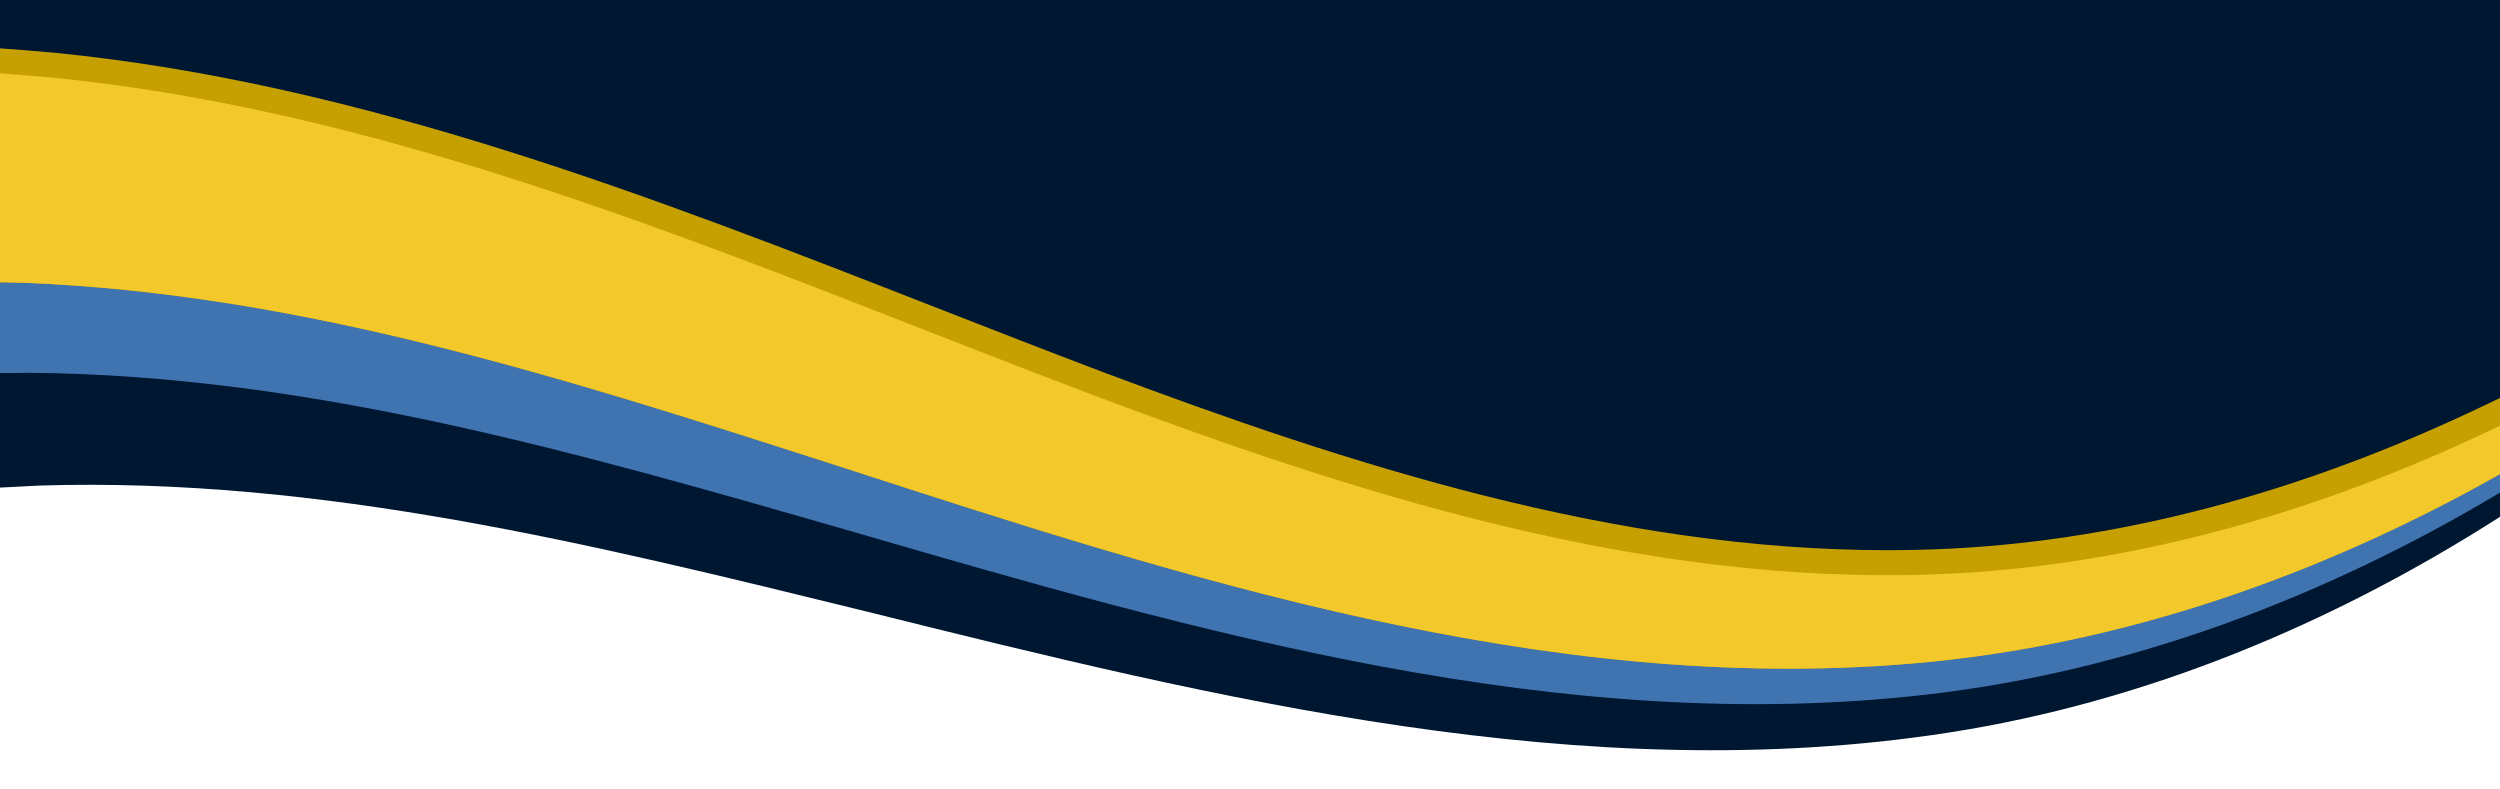
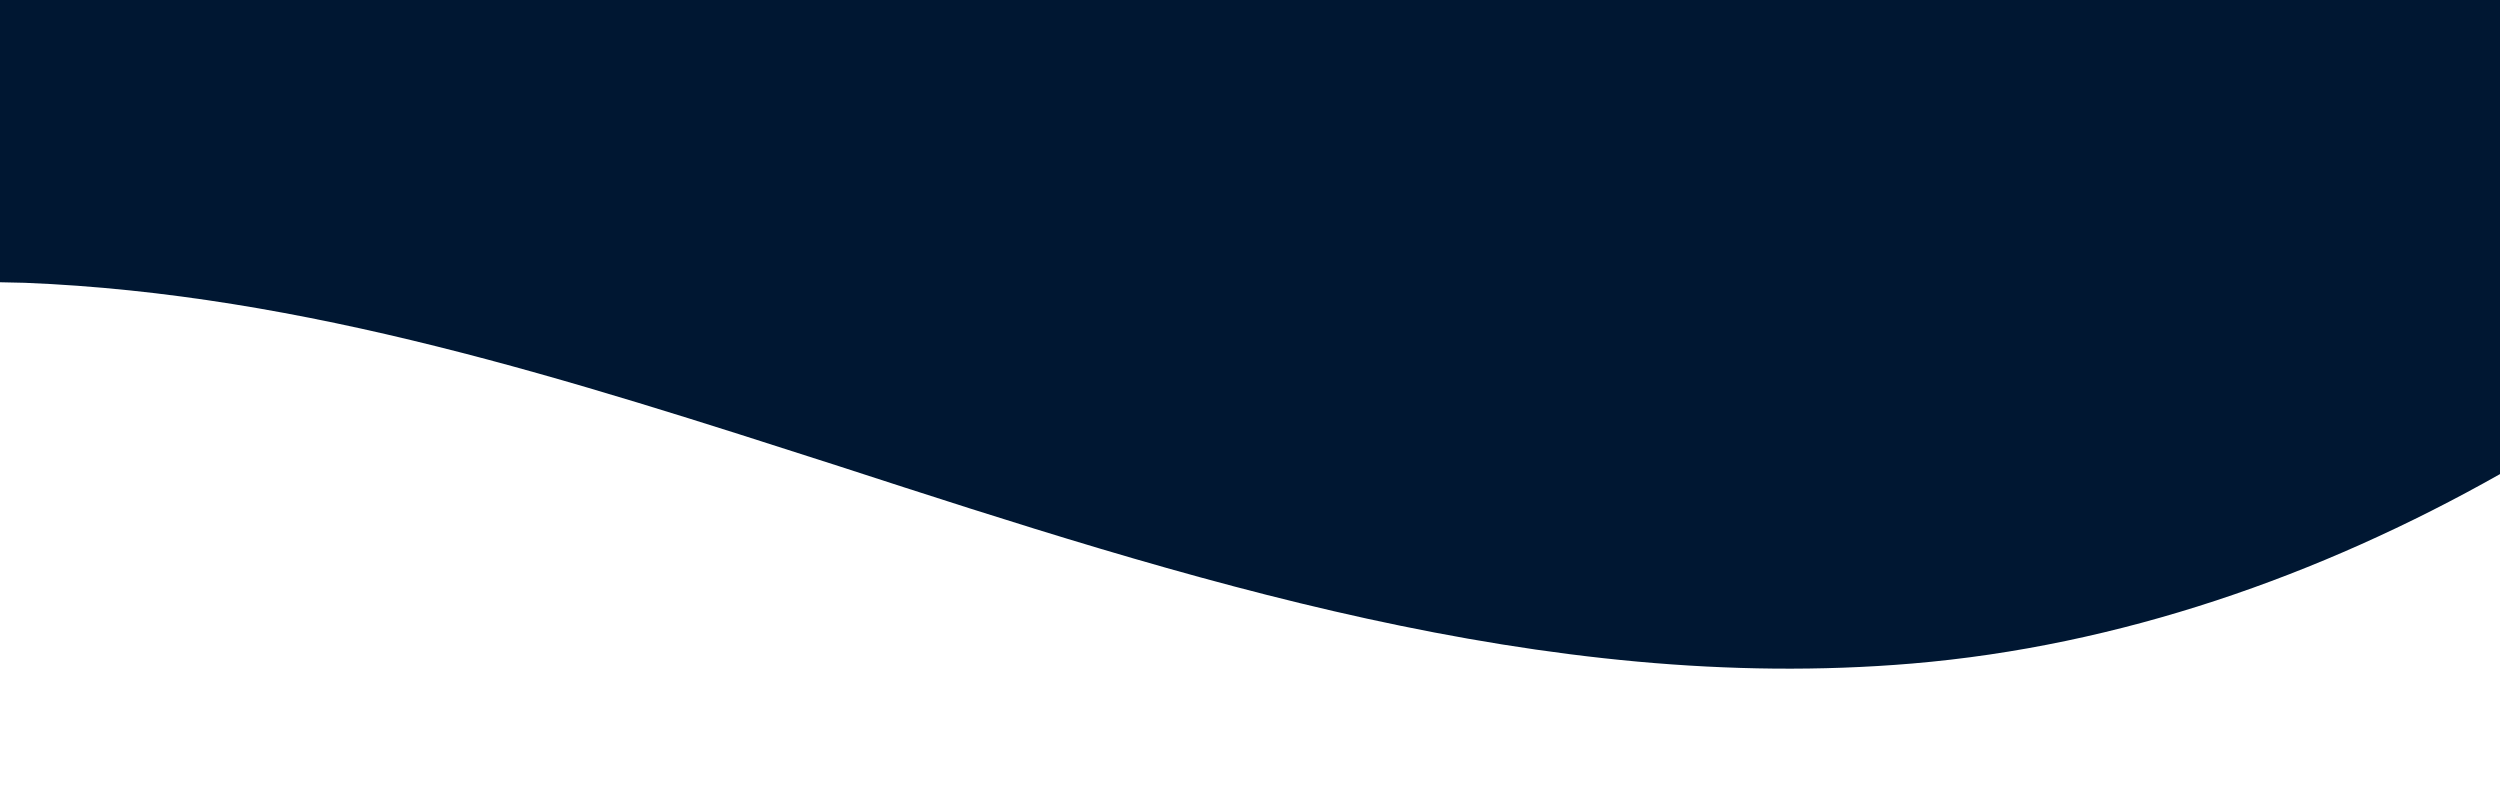
<svg xmlns="http://www.w3.org/2000/svg" data-name="Layer 1" fill="#000000" height="631.5" preserveAspectRatio="xMidYMid meet" version="1" viewBox="-0.0 0.0 2000.0 631.5" width="2000" zoomAndPan="magnify">
  <g id="change1_1">
    <path d="M2000,0V379.27c-144.5,81.66-304.57,137.58-470.45,151.57-294.39,24.87-581.91-67.98-858.32-157.86C456.8,304.05,244.67,235.23,19.87,226.24c-6.35-.15-12.99-.3-19.87-.43V0H2000Z" fill="#001732" />
  </g>
  <g id="change1_2">
-     <path d="M2000,371.72v41.74c-133.8,85.58-283.15,148-440.49,172.53-291.92,45.53-585.25-26.85-867.31-97.04-218.75-53.66-435.2-107.37-660.08-100.52-10.05,.48-20.84,.99-32.12,1.64V222.72c14.26,0,28.6,.18,43.06,.46,293.27,8.53,572.25,112.08,850.11,195.36,211.1,62.69,430.73,115.46,652.36,97.5,153.24-11.98,301.82-62.08,436.81-134.68,5.91-3.17,11.8-6.38,17.66-9.64Z" fill="#001732" />
-   </g>
+     </g>
  <g id="change2_1">
-     <path d="M2000,354.09v39.98c-139.85,83.64-295.33,142.65-457.65,161.47-293.48,34.05-583.75-49.78-862.83-130.98-216.48-62.21-430.66-124.36-655.63-126.34-7.57,.07-15.57,.13-23.89,.25V131.44c13.68,.55,27.44,1.28,41.3,2.09,292.7,20.02,567.42,134.44,841.79,228.56,208.48,70.92,425.87,132.26,648.03,123.01,153.6-5.96,304.03-50.2,441.76-117.44,9.09-4.43,18.13-8.95,27.12-13.57Z" fill="#4074b0" />
-   </g>
+     </g>
  <g id="change3_1">
-     <path d="M2000,318.37v60.9c-144.5,81.66-304.57,137.58-470.45,151.57-294.39,24.87-581.91-67.98-858.32-157.86C456.8,304.05,244.67,235.23,19.87,226.24c-6.35-.15-12.99-.3-19.87-.43V38.67l1.4,.1c12.83,.9,26.43,2.01,42.8,3.48l.2,.02c245.96,24.56,478.65,115.51,703.67,203.46,44.5,17.39,90.5,35.38,135.67,52.46,196.35,73.72,408.1,141.95,625.82,141.96h.07c3.57,0,7.12-.02,10.69-.06,142.43-1.08,289.51-35.35,437.21-101.84,11.42-5.12,22.78-10.41,33.8-15.71l8.67-4.17Z" fill="#c5a000" />
-   </g>
+     </g>
  <g id="change4_1">
-     <path d="M2000,340.56v38.71c-144.5,81.66-304.57,137.58-470.45,151.57-294.39,24.87-581.91-67.98-858.32-157.86C456.8,304.05,244.67,235.23,19.87,226.24c-6.35-.15-12.99-.3-19.87-.43V58.72c14.06,.99,28.18,2.17,42.41,3.45,291.94,29.15,562.94,152.09,834.25,254.73,206.16,77.4,421.53,145.49,643.87,143.19,153.71-1.17,305.44-40.68,445.21-103.6,11.49-5.16,22.92-10.47,34.26-15.93Z" fill="#f3c82b" />
-   </g>
+     </g>
</svg>